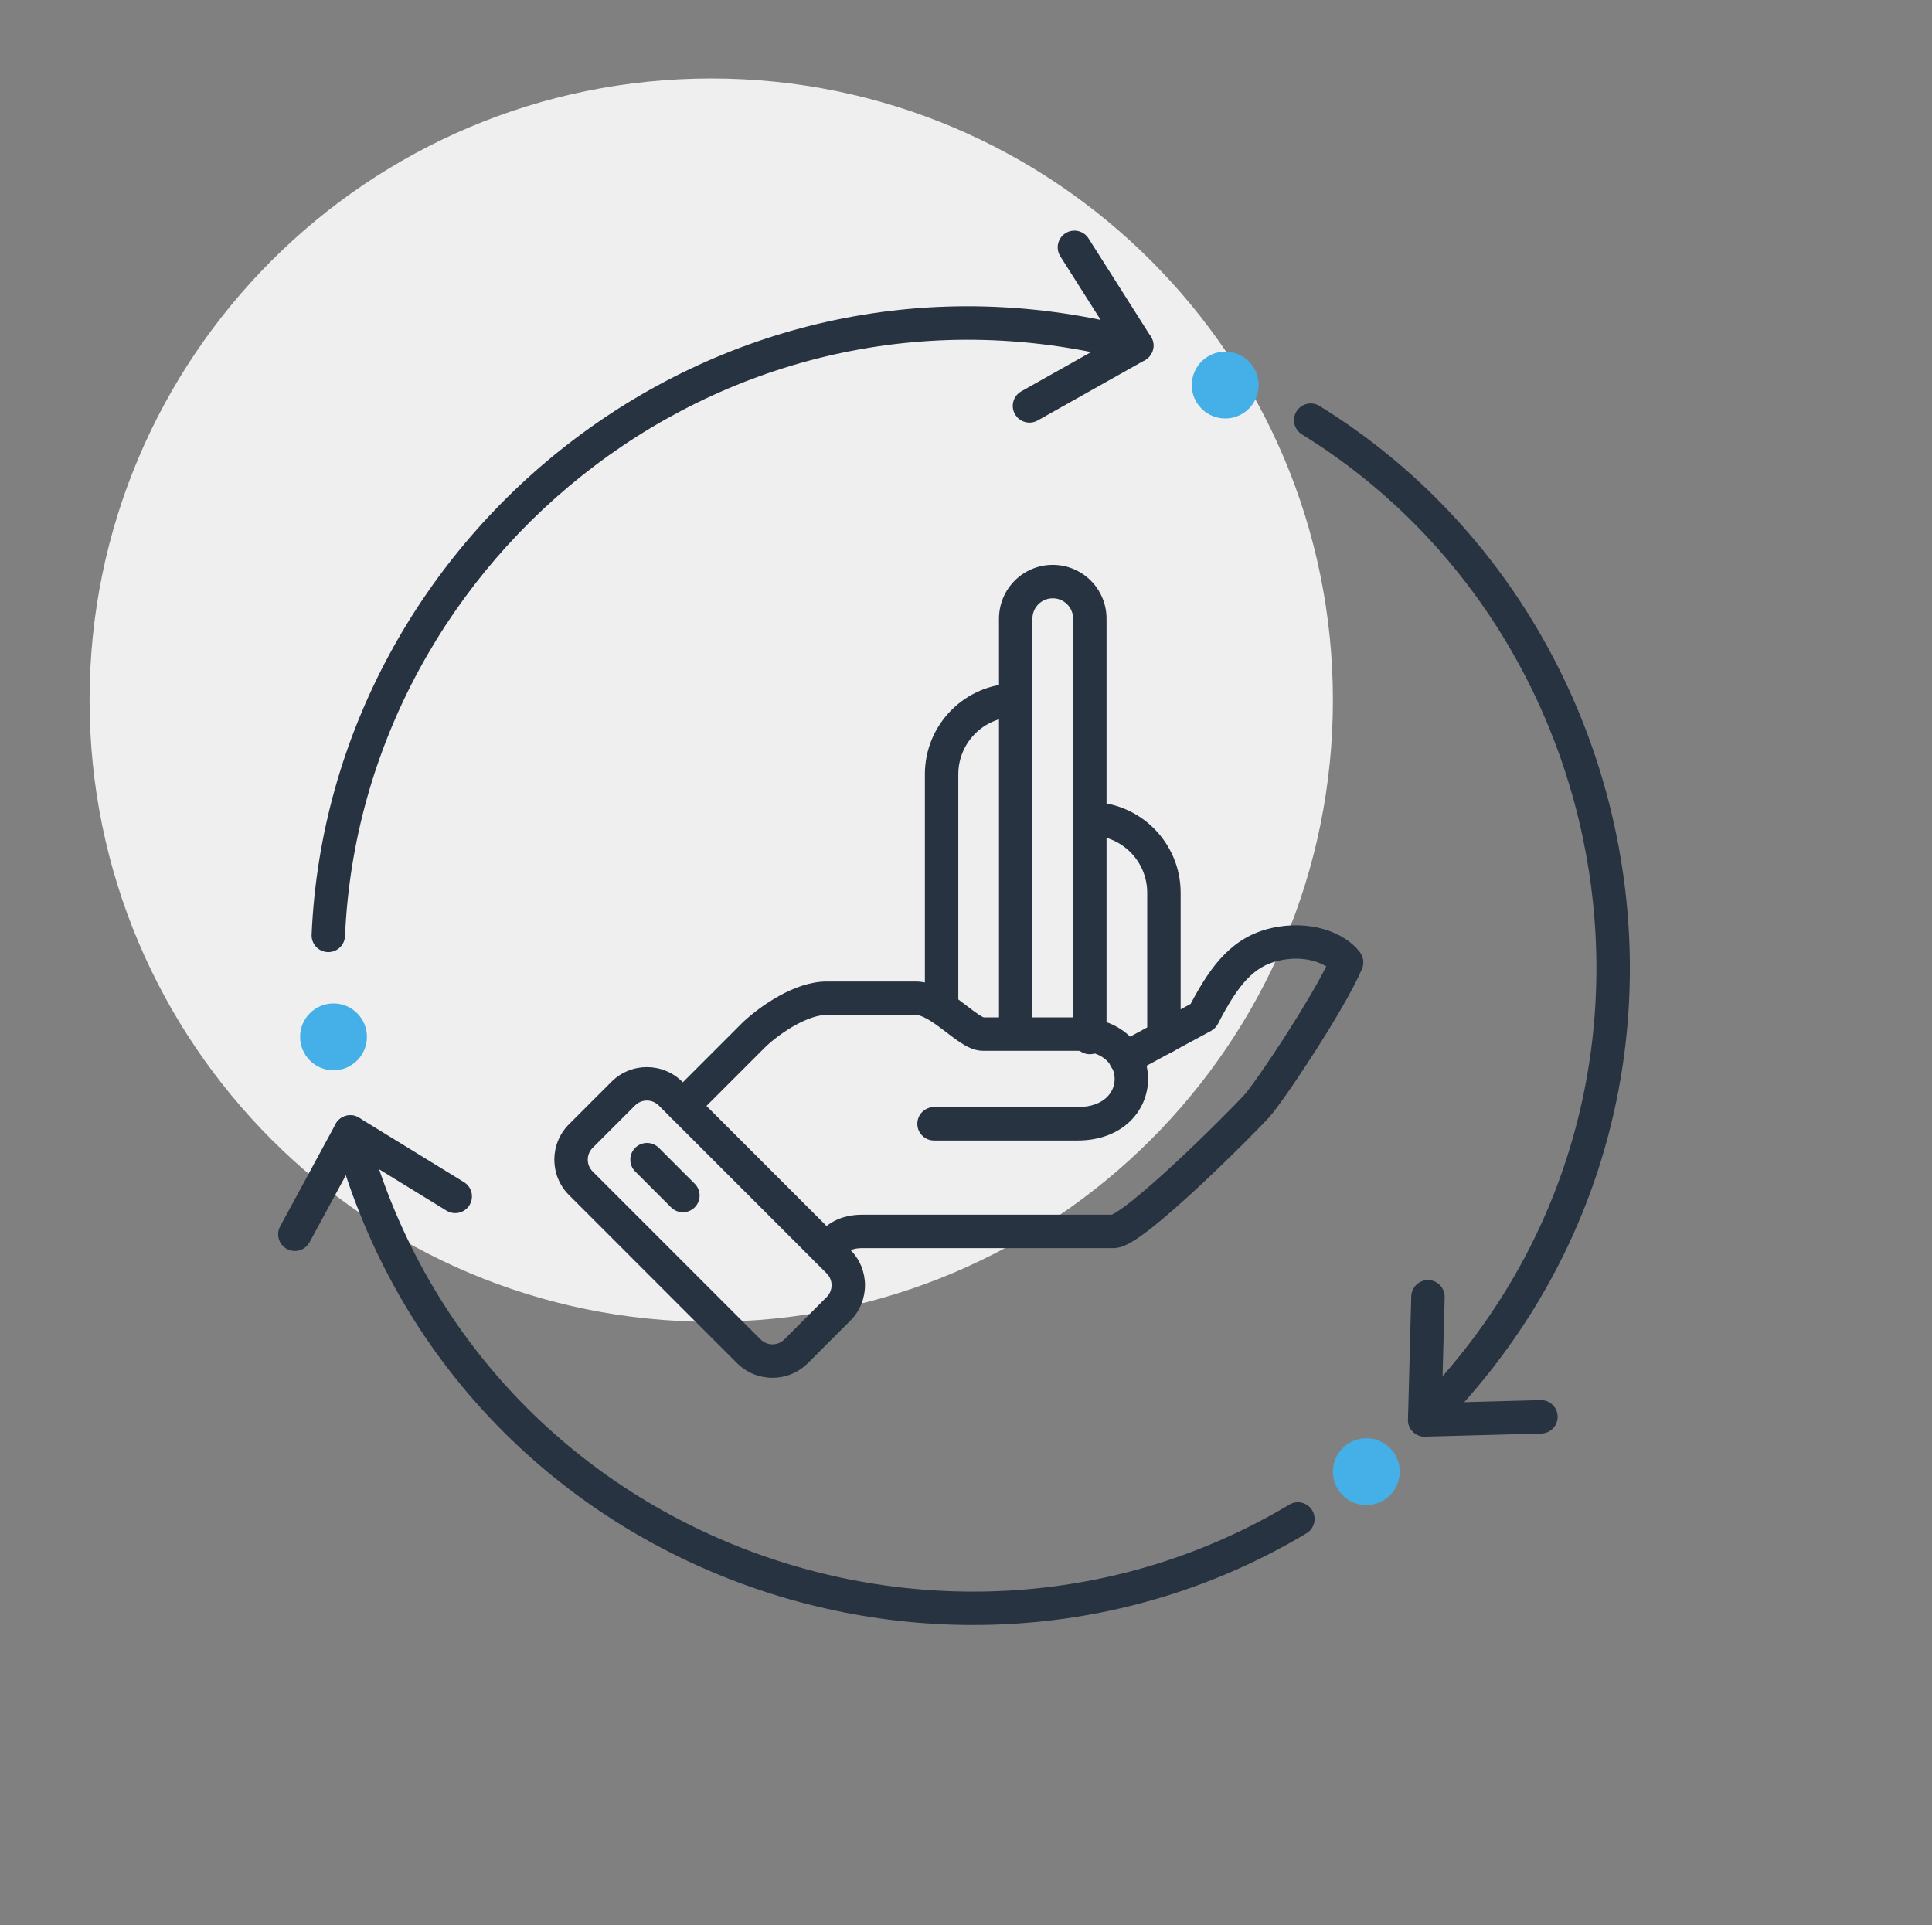
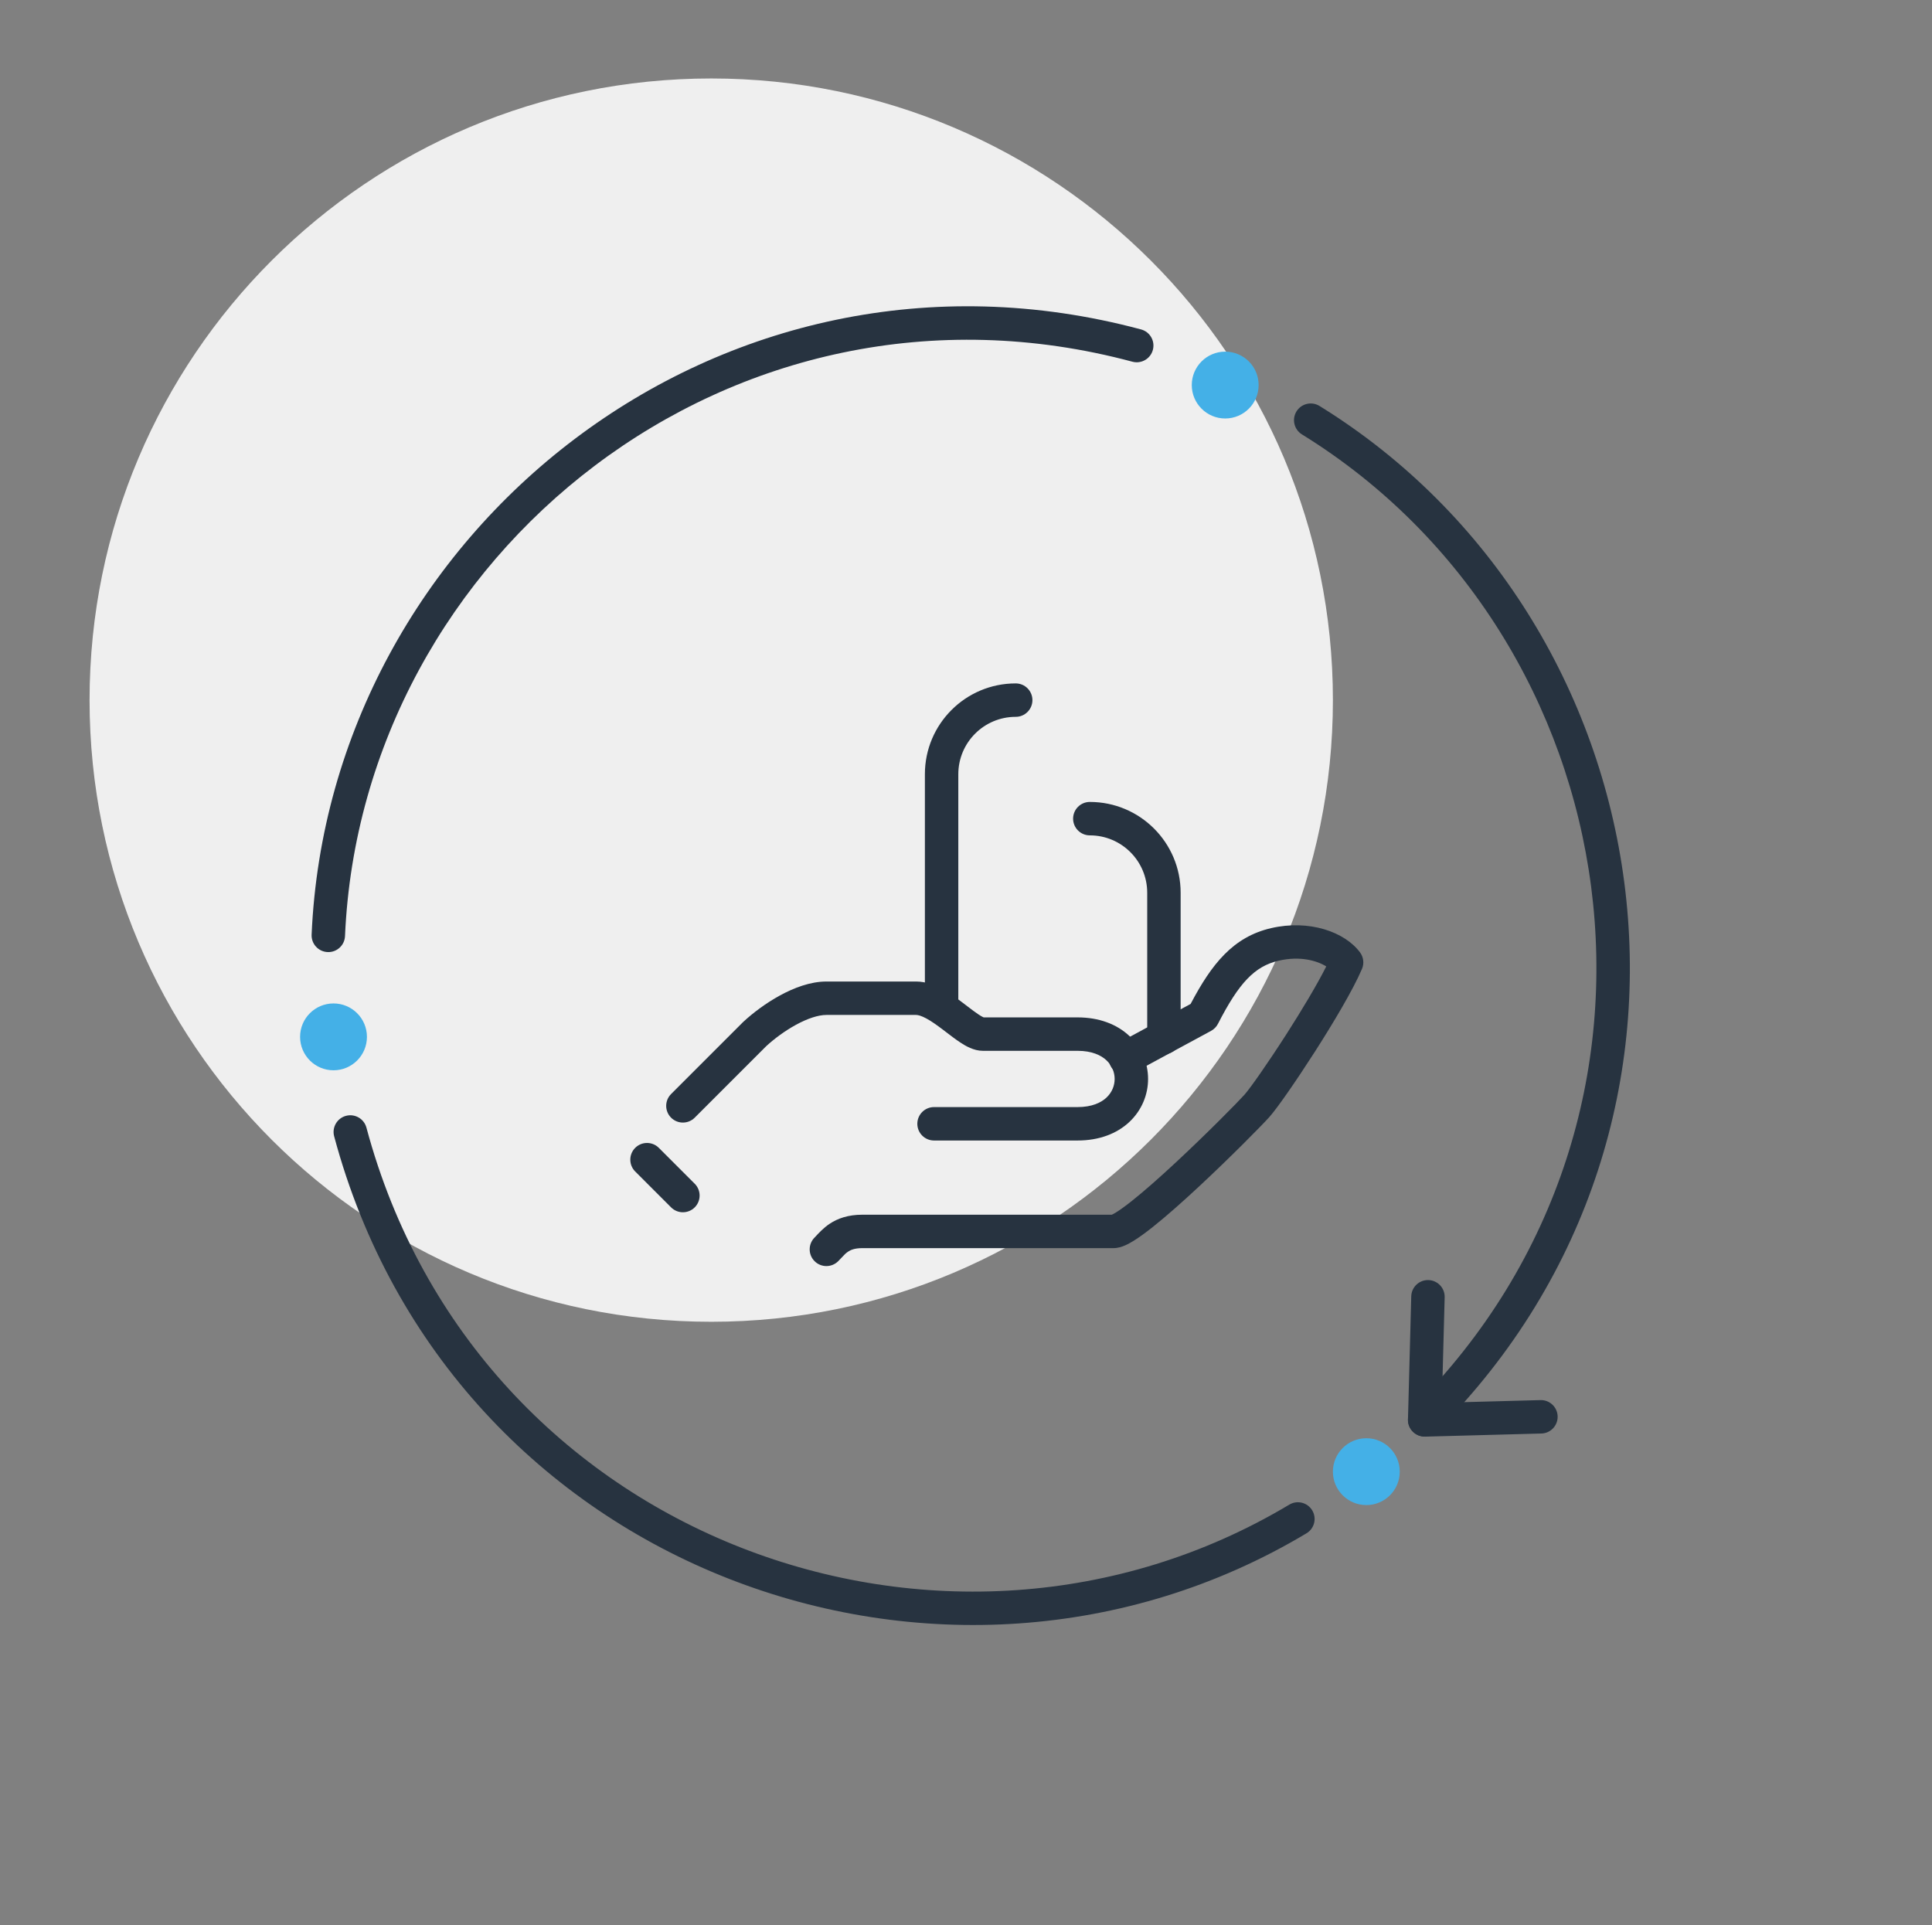
<svg xmlns="http://www.w3.org/2000/svg" width="289" height="288" viewBox="0 0 289 288" fill="none">
  <rect x="0" y="0" width="289" height="288" fill="#808080" stroke="none" />
  <path d="M199.384 104.731C199.384 156.089 157.75 197.724 106.391 197.724C55.033 197.724 13.398 156.089 13.398 104.731C13.398 53.373 55.033 11.738 106.391 11.738C157.75 11.738 199.384 53.373 199.384 104.731Z" fill="#EFEFEF" />
  <path fill-rule="evenodd" clip-rule="evenodd" d="M190.136 138.839C195.81 137.521 201.147 139.383 203.44 142.467C203.97 143.18 204.082 144.12 203.734 144.938C202.407 148.053 199.447 153.018 196.659 157.369C193.888 161.695 191.045 165.788 189.882 167.09L189.879 167.094C188.76 168.342 184.076 173.096 179.319 177.522C176.935 179.74 174.486 181.921 172.421 183.56C171.394 184.375 170.413 185.096 169.554 185.625C169.125 185.889 168.679 186.136 168.239 186.323C167.845 186.491 167.238 186.708 166.551 186.708H128.984C127.82 186.708 127.225 186.989 126.854 187.24C126.5 187.479 126.309 187.684 126.003 188.014C125.842 188.187 125.65 188.395 125.385 188.659C124.409 189.636 122.826 189.636 121.849 188.659C120.873 187.683 120.873 186.1 121.849 185.124C121.894 185.079 121.959 185.009 122.042 184.919C122.422 184.507 123.178 183.688 124.057 183.096C125.296 182.259 126.874 181.708 128.984 181.708H166.313C166.444 181.65 166.647 181.543 166.931 181.369C167.547 180.989 168.351 180.407 169.313 179.644C171.225 178.125 173.564 176.048 175.913 173.862C180.618 169.484 185.175 164.85 186.154 163.759C187.005 162.804 189.635 159.064 192.45 154.671C194.757 151.07 197.024 147.286 198.39 144.565C196.974 143.693 194.446 142.971 191.267 143.71L191.265 143.71C187.67 144.543 185.33 147.03 182.192 153.149C181.961 153.598 181.601 153.967 181.157 154.207L169.534 160.496C168.32 161.153 166.803 160.702 166.146 159.487C165.488 158.273 165.94 156.756 167.154 156.099L178.102 150.175C181.233 144.22 184.45 140.157 190.136 138.839ZM166.202 181.753C166.202 181.752 166.209 181.75 166.222 181.746C166.208 181.751 166.202 181.753 166.202 181.753Z" fill="#273340" />
  <path fill-rule="evenodd" clip-rule="evenodd" d="M116.672 148.908C118.732 147.784 121.2 146.825 123.619 146.825H137.036C138.523 146.825 139.882 147.377 140.968 147.966C142.074 148.566 143.131 149.336 144.028 150.014C144.265 150.193 144.487 150.364 144.699 150.525C145.345 151.019 145.885 151.431 146.392 151.765C146.875 152.084 147.103 152.171 147.142 152.191H161.186C164.404 152.191 167.06 153.208 168.933 154.964C170.793 156.708 171.736 159.052 171.736 161.4C171.736 163.748 170.793 166.092 168.933 167.836C167.06 169.592 164.404 170.608 161.186 170.608H139.72C139.72 170.608 139.719 170.608 139.719 168.108C139.719 165.608 139.719 165.608 139.719 165.608H161.186C163.334 165.608 164.703 164.948 165.513 164.188C166.336 163.416 166.736 162.406 166.736 161.4C166.736 160.394 166.336 159.383 165.513 158.612C164.703 157.852 163.334 157.191 161.186 157.191H147.018C145.636 157.191 144.39 156.434 143.641 155.94C142.973 155.5 142.238 154.938 141.56 154.42C141.372 154.276 141.188 154.136 141.012 154.002C140.134 153.339 139.334 152.767 138.585 152.361C137.815 151.944 137.32 151.825 137.036 151.825H123.619C122.416 151.825 120.819 152.341 119.068 153.297C117.378 154.219 115.782 155.42 114.619 156.493L103.92 167.192C103.92 167.192 103.92 167.193 102.152 165.425C100.385 163.657 100.385 163.657 100.385 163.657L111.118 152.924C111.14 152.902 111.162 152.88 111.185 152.859C112.623 151.525 114.567 150.057 116.672 148.908ZM102.152 165.425L100.385 163.657C99.408 164.633 99.408 166.216 100.385 167.193C101.361 168.169 102.944 168.169 103.92 167.192L102.152 165.425ZM139.719 168.108L139.719 165.608C138.339 165.608 137.219 166.727 137.219 168.108C137.219 169.489 138.339 170.608 139.72 170.608L139.719 168.108Z" fill="#273340" />
-   <path fill-rule="evenodd" clip-rule="evenodd" d="M85.118 178.777C82.189 175.848 82.189 171.1 85.118 168.171L91.461 161.827C94.39 158.898 99.139 158.898 102.068 161.827L127.195 186.955C130.124 189.884 130.124 194.632 127.195 197.561L120.852 203.905C117.923 206.834 113.174 206.834 110.245 203.905L85.118 178.777ZM88.653 171.706C87.677 172.683 87.677 174.265 88.653 175.242L113.781 200.369C114.757 201.346 116.34 201.346 117.316 200.369L123.66 194.026C124.636 193.05 124.636 191.467 123.66 190.49L98.532 165.363C97.556 164.386 95.973 164.386 94.997 165.363L88.653 171.706Z" fill="#273340" />
  <path fill-rule="evenodd" clip-rule="evenodd" d="M95.017 171.707C95.994 170.731 97.577 170.731 98.553 171.707L103.92 177.074C104.896 178.05 104.896 179.633 103.92 180.61C102.943 181.586 101.36 181.586 100.384 180.61L95.017 175.243C94.041 174.267 94.041 172.684 95.017 171.707Z" fill="#273340" />
  <path fill-rule="evenodd" clip-rule="evenodd" d="M151.936 107.231C147.194 107.231 143.35 111.075 143.35 115.817V150.208C143.35 151.589 142.23 152.708 140.85 152.708C139.469 152.708 138.35 151.589 138.35 150.208V115.817C138.35 108.314 144.432 102.231 151.936 102.231C153.316 102.231 154.436 103.35 154.436 104.731C154.436 106.112 153.316 107.231 151.936 107.231Z" fill="#273340" />
-   <path fill-rule="evenodd" clip-rule="evenodd" d="M157.479 89.5C155.798 89.5 154.436 90.862 154.436 92.543V152.474C154.436 153.855 153.316 154.974 151.936 154.974C150.555 154.974 149.436 153.855 149.436 152.474V92.543C149.436 88.101 153.037 84.5 157.479 84.5C161.921 84.5 165.522 88.101 165.522 92.543V155.202C165.522 156.583 164.402 157.702 163.022 157.702C161.641 157.702 160.522 156.583 160.522 155.202V92.543C160.522 90.862 159.159 89.5 157.479 89.5Z" fill="#273340" />
  <path fill-rule="evenodd" clip-rule="evenodd" d="M160.521 122.462C160.521 121.081 161.641 119.962 163.021 119.962C170.525 119.962 176.607 126.045 176.607 133.548V155.202C176.607 156.583 175.488 157.702 174.107 157.702C172.727 157.702 171.607 156.583 171.607 155.202V133.548C171.607 128.806 167.763 124.962 163.021 124.962C161.641 124.962 160.521 123.843 160.521 122.462Z" fill="#273340" />
  <path fill-rule="evenodd" clip-rule="evenodd" d="M169.391 54.108C109.586 38.082 54.094 82.907 51.609 140.032C51.549 141.411 50.382 142.481 49.003 142.421C47.623 142.361 46.554 141.194 46.614 139.814C49.231 79.642 107.65 32.386 170.685 49.278C172.019 49.636 172.81 51.006 172.453 52.34C172.096 53.674 170.725 54.465 169.391 54.108Z" fill="#273340" />
  <path fill-rule="evenodd" clip-rule="evenodd" d="M51.752 166.918C53.085 166.56 54.456 167.352 54.814 168.685C71.355 230.391 141.667 255.71 192.864 225.076C194.048 224.367 195.584 224.753 196.292 225.938C197.001 227.122 196.616 228.658 195.431 229.367C141.493 261.641 67.417 235.012 49.984 169.98C49.627 168.646 50.418 167.275 51.752 166.918Z" fill="#273340" />
  <path fill-rule="evenodd" clip-rule="evenodd" d="M193.938 61.54C194.663 60.365 196.204 60.001 197.379 60.727C249.121 92.688 261.376 167.653 214.88 214.149C213.904 215.125 212.321 215.125 211.345 214.149C210.368 213.173 210.368 211.59 211.345 210.613C255.458 166.5 243.871 95.322 194.751 64.981C193.576 64.255 193.212 62.715 193.938 61.54Z" fill="#273340" />
-   <path fill-rule="evenodd" clip-rule="evenodd" d="M159.378 34.889C160.544 34.149 162.089 34.495 162.828 35.661L172.149 50.354C172.517 50.933 172.63 51.638 172.463 52.303C172.295 52.968 171.862 53.535 171.264 53.872L155.223 62.898C154.019 63.575 152.495 63.149 151.818 61.945C151.141 60.742 151.567 59.218 152.771 58.541L166.515 50.806L158.606 38.339C157.867 37.173 158.212 35.629 159.378 34.889Z" fill="#273340" />
  <path fill-rule="evenodd" clip-rule="evenodd" d="M213.668 191.485C215.049 191.522 216.138 192.671 216.101 194.051L215.681 209.836L230.435 209.44C231.815 209.403 232.964 210.492 233.001 211.872C233.038 213.253 231.949 214.401 230.569 214.438L213.178 214.905C212.492 214.923 211.829 214.658 211.344 214.173C210.858 213.688 210.594 213.025 210.612 212.339L211.103 193.918C211.14 192.537 212.288 191.448 213.668 191.485Z" fill="#273340" />
-   <path fill-rule="evenodd" clip-rule="evenodd" d="M51.752 166.918C52.415 166.74 53.122 166.843 53.707 167.202L69.405 176.842C70.582 177.565 70.95 179.104 70.228 180.281C69.505 181.457 67.965 181.825 66.789 181.103L53.34 172.844L46.306 185.829C45.648 187.043 44.131 187.494 42.917 186.837C41.703 186.179 41.252 184.662 41.91 183.448L50.2 168.142C50.527 167.538 51.088 167.096 51.752 166.918Z" fill="#273340" />
  <path d="M188.273 57.601C188.273 60.362 186.035 62.601 183.273 62.601C180.512 62.601 178.273 60.362 178.273 57.601C178.273 54.839 180.512 52.601 183.273 52.601C186.035 52.601 188.273 54.839 188.273 57.601Z" fill="#44B0E7" />
  <path d="M54.889 155.104C54.889 157.866 52.65 160.104 49.889 160.104C47.127 160.104 44.889 157.866 44.889 155.104C44.889 152.343 47.127 150.104 49.889 150.104C52.65 150.104 54.889 152.343 54.889 155.104Z" fill="#44B0E7" />
  <path d="M209.383 220.145C209.383 222.907 207.144 225.145 204.383 225.145C201.621 225.145 199.383 222.907 199.383 220.145C199.383 217.384 201.621 215.145 204.383 215.145C207.144 215.145 209.383 217.384 209.383 220.145Z" fill="#44B0E7" />
</svg>